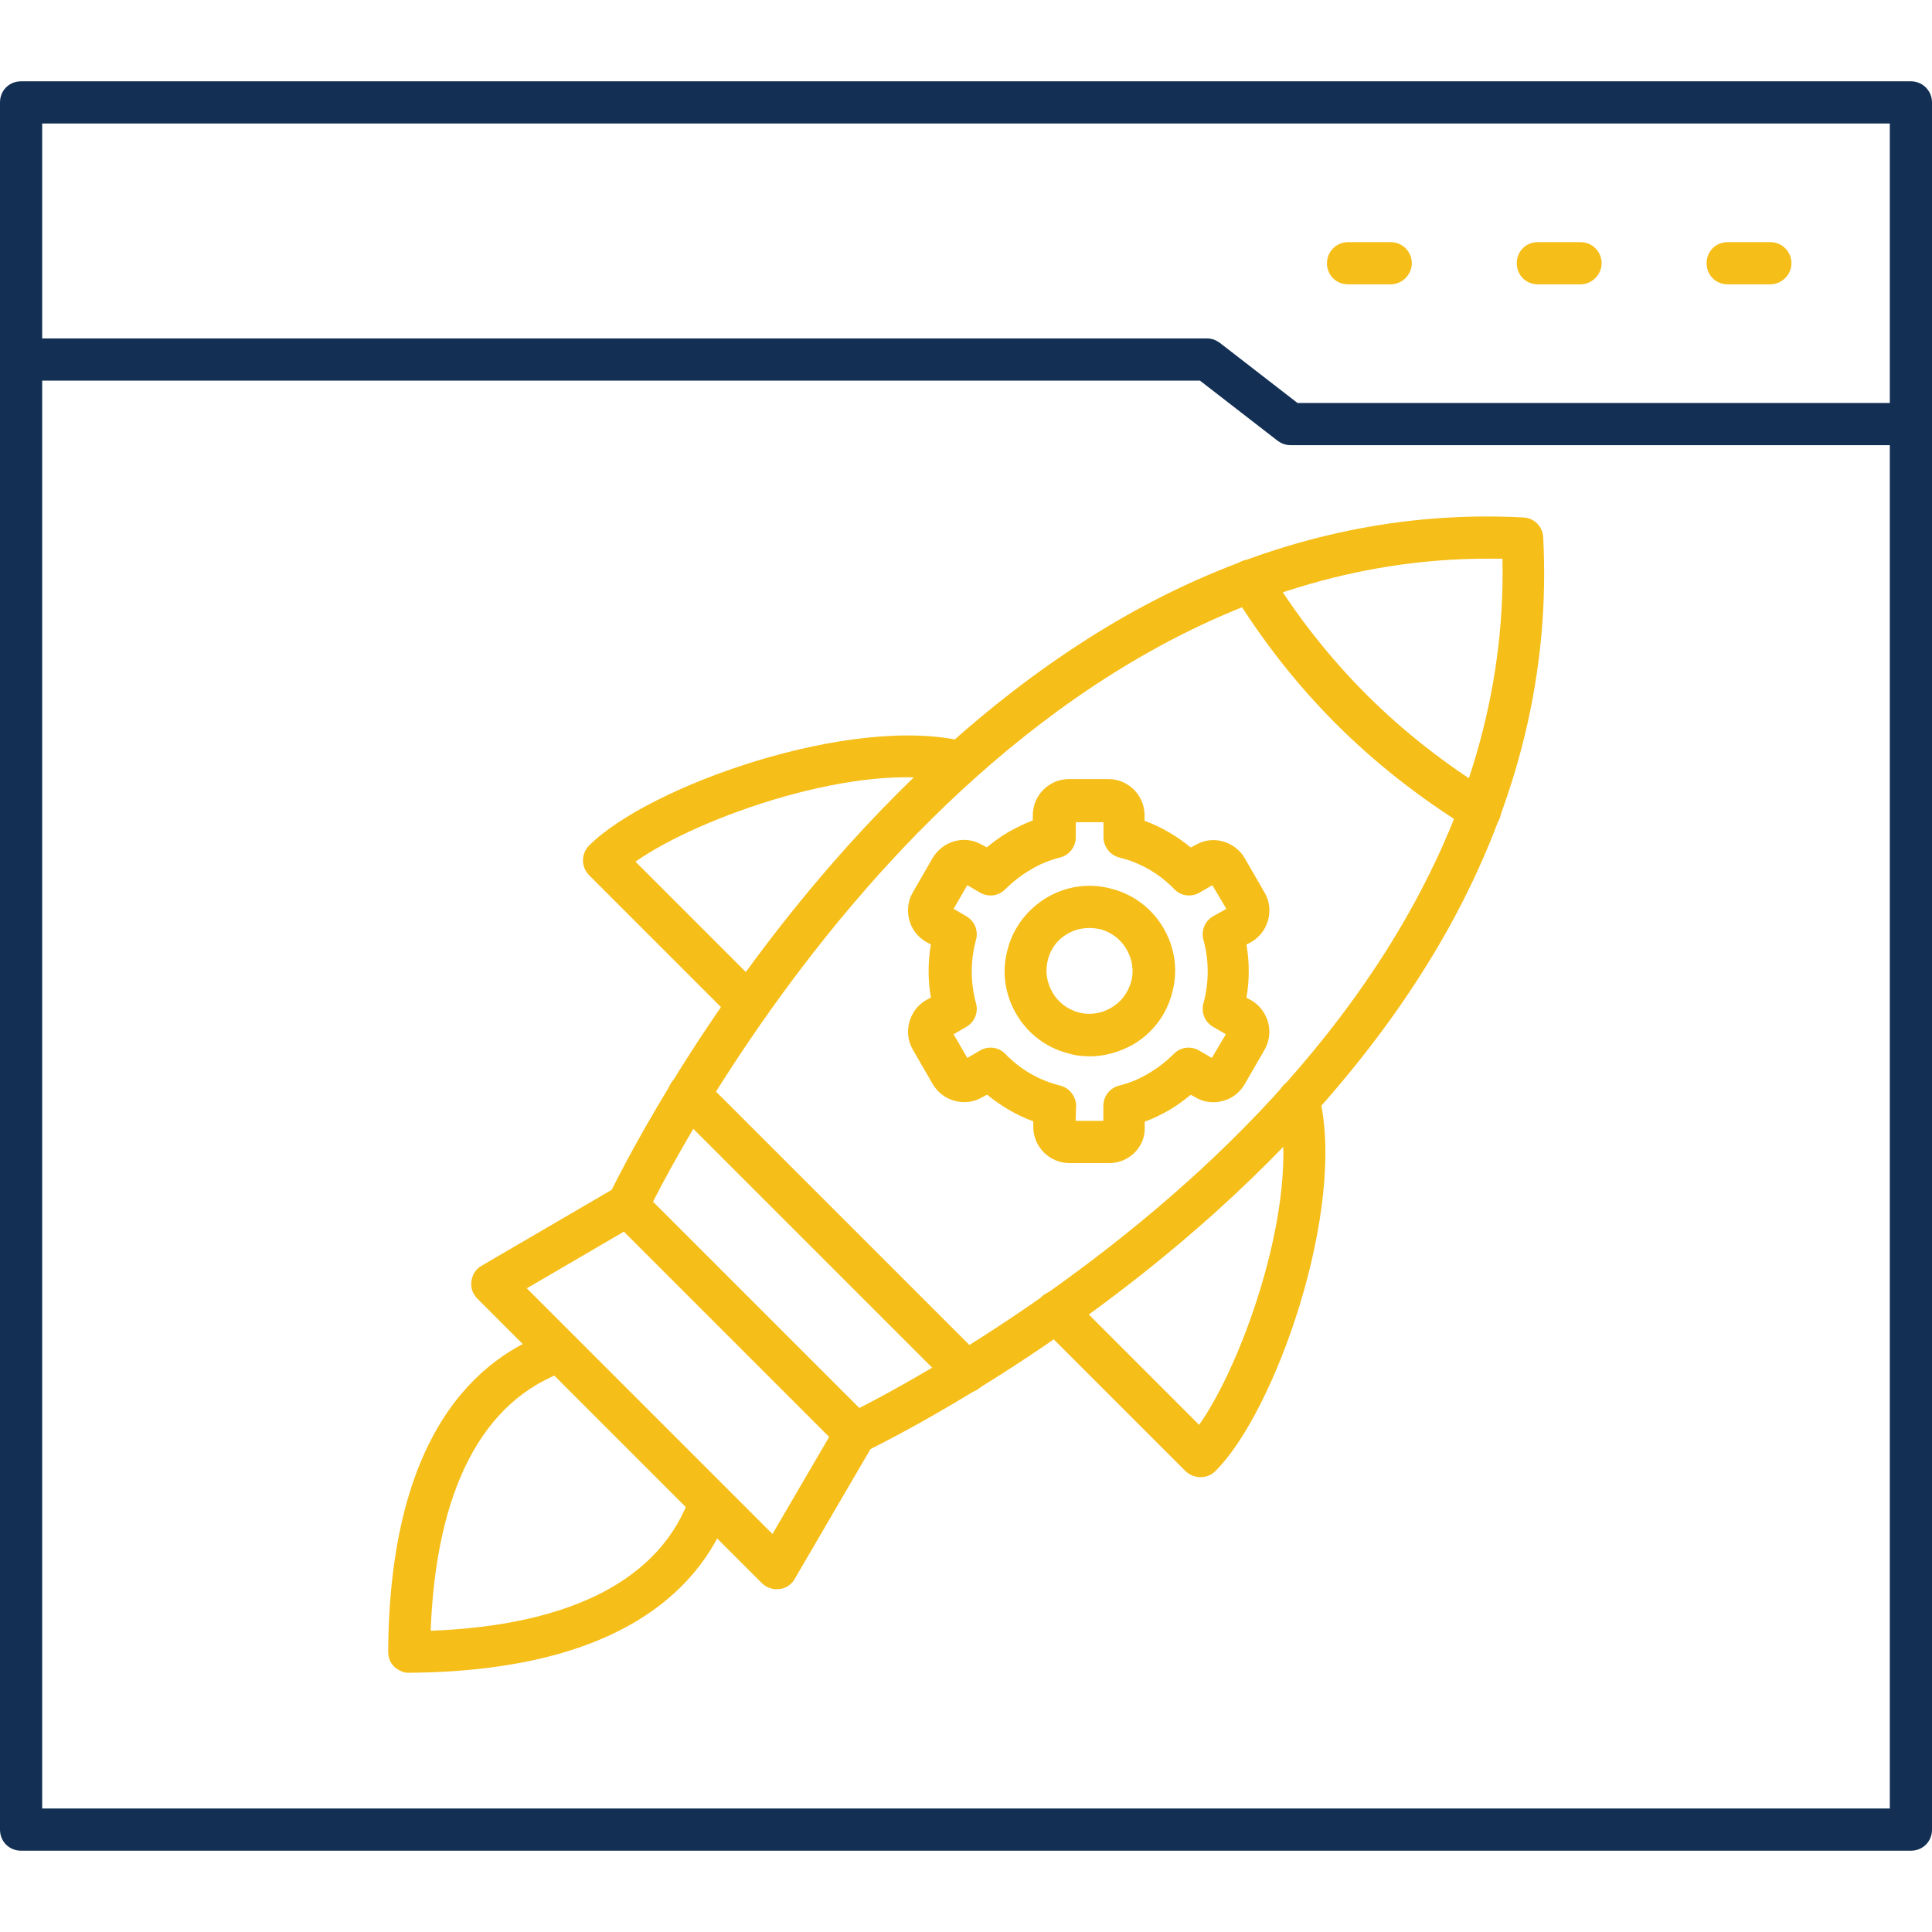
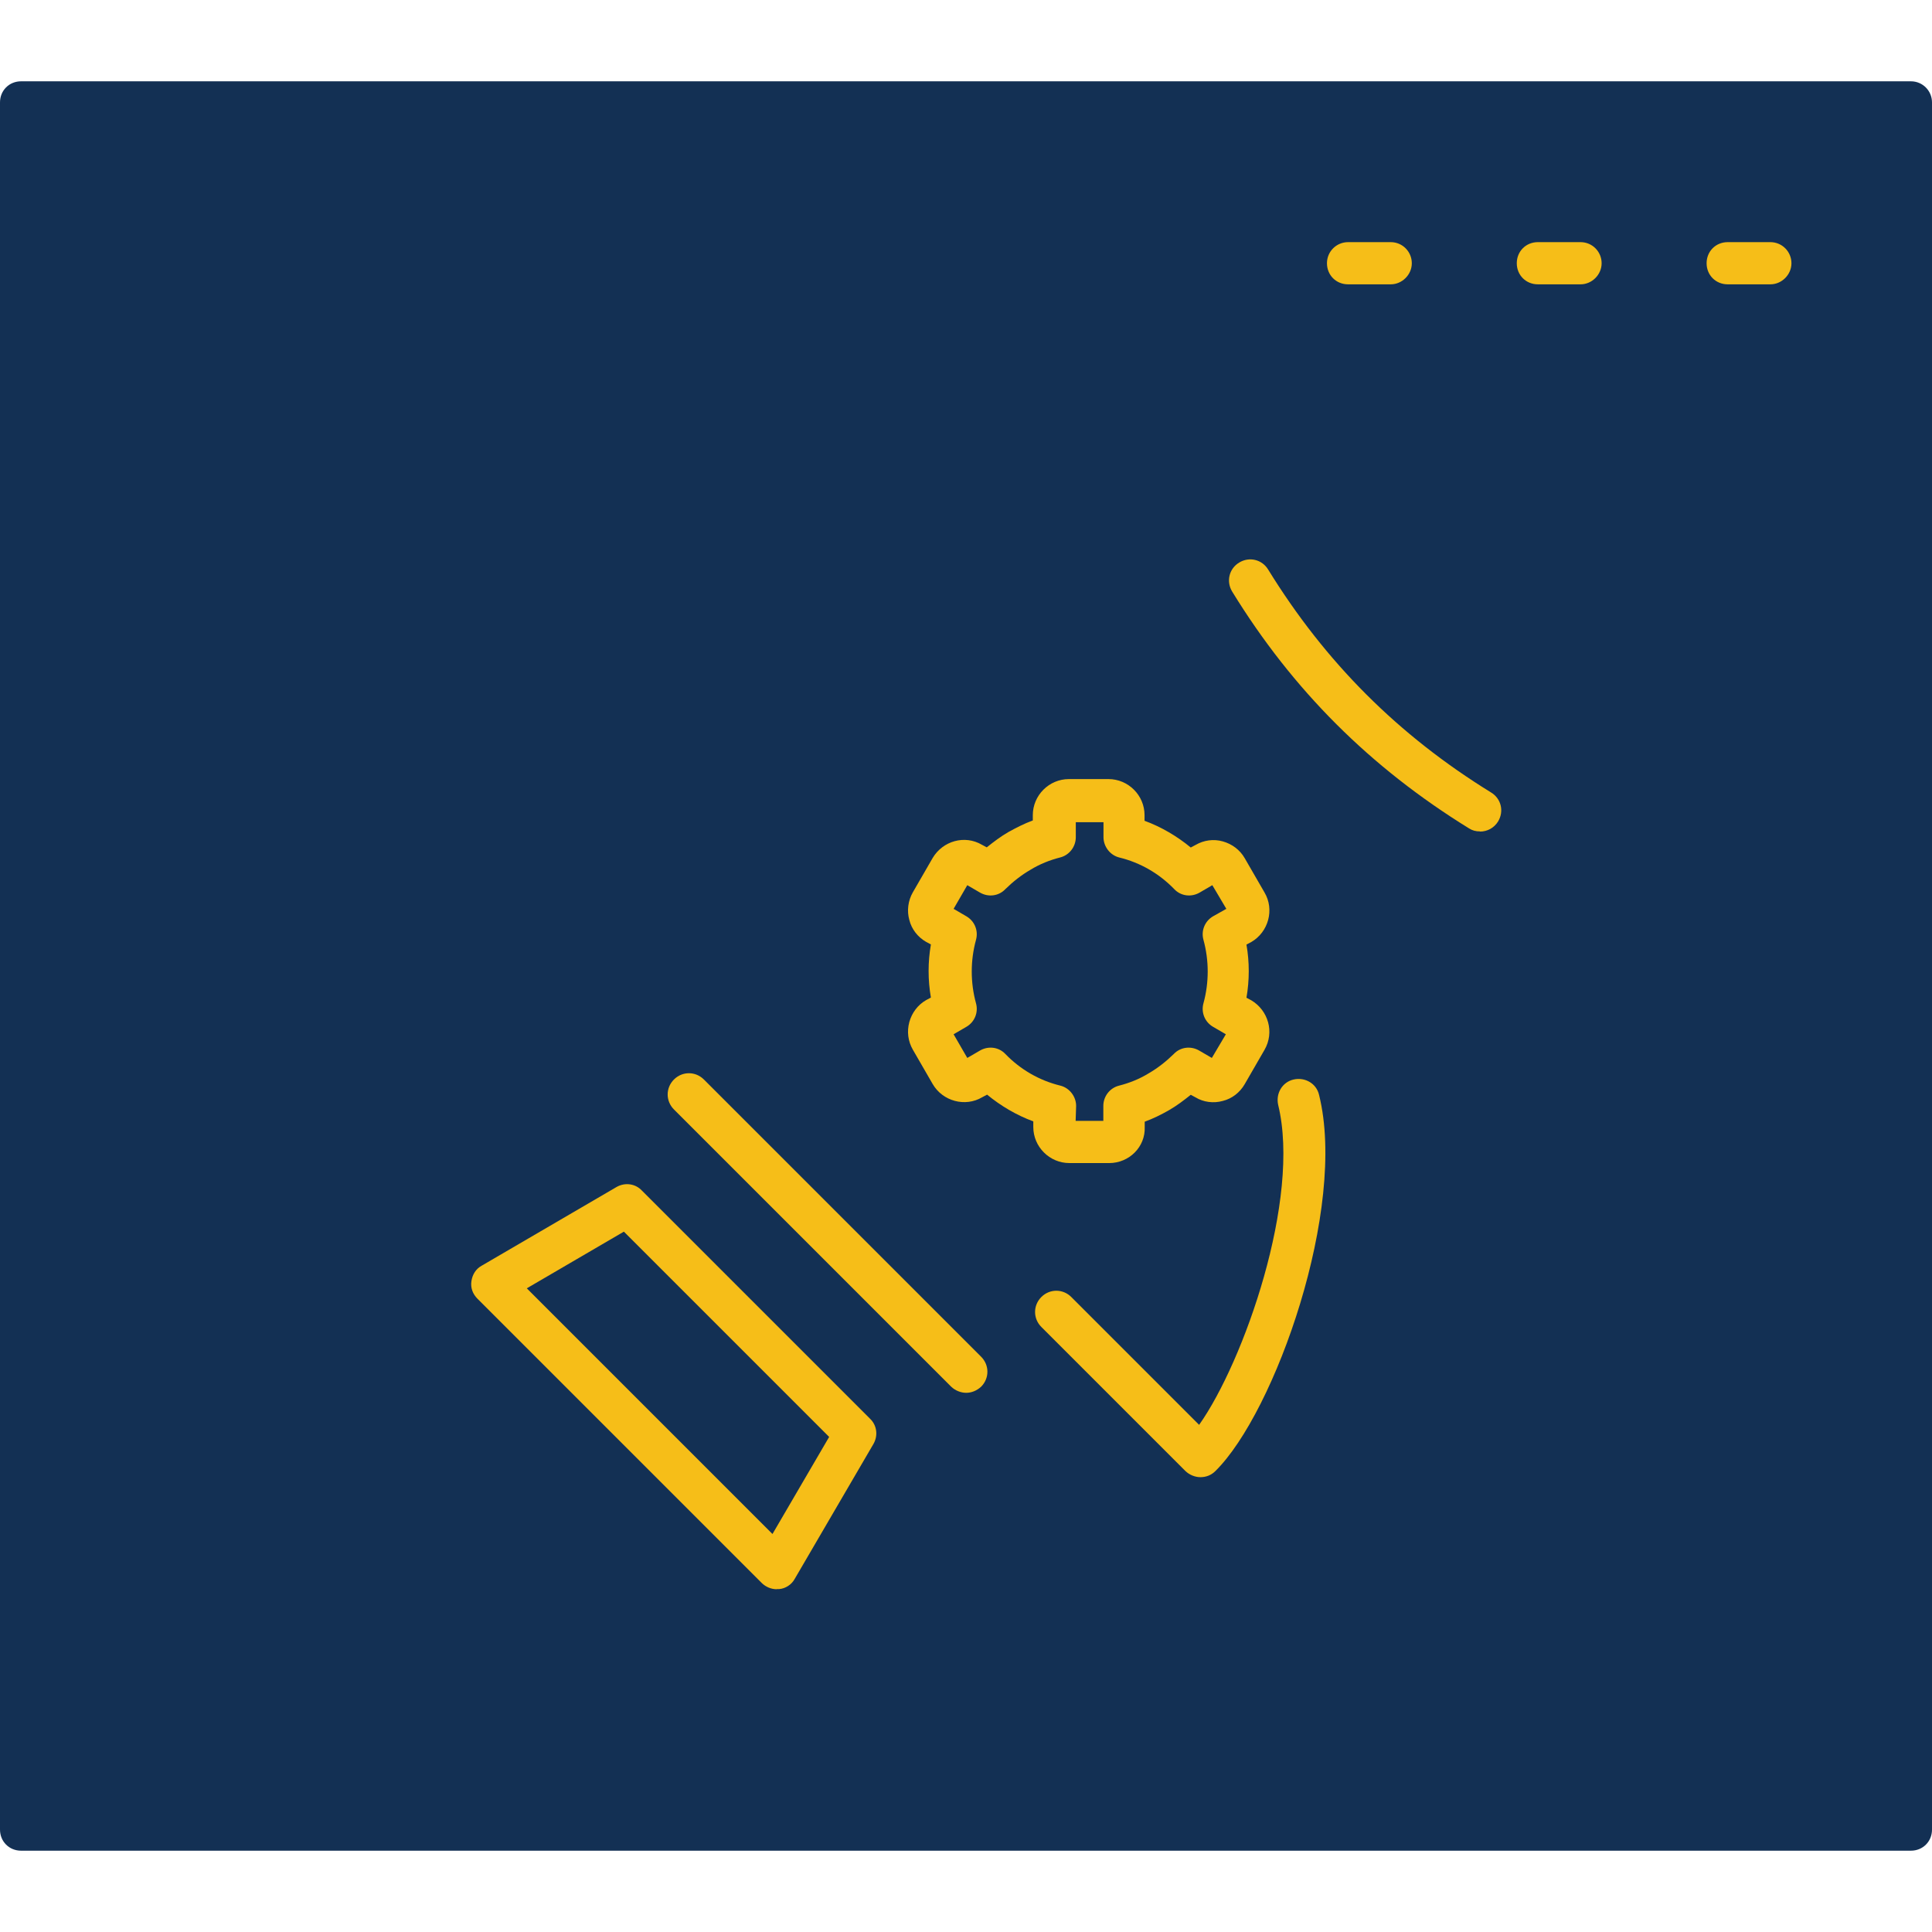
<svg xmlns="http://www.w3.org/2000/svg" id="Layer_1" data-name="Layer 1" viewBox="0 0 120 120">
  <defs>
    <style>
      .cls-1 {
        fill: #f6be18;
      }

      .cls-1, .cls-2 {
        fill-rule: evenodd;
      }

      .cls-2 {
        fill: #133054;
      }
    </style>
  </defs>
  <g id="Layer_1-2" data-name="Layer_1">
    <g id="_486289432" data-name=" 486289432">
-       <path id="_486766440" data-name=" 486766440" class="cls-2" d="m2.62,112.33h114.76V7.67H2.62v104.66Zm116.07,2.62H1.31c-.74,0-1.31-.57-1.31-1.31V6.36c0-.74.57-1.31,1.31-1.31h117.38c.74,0,1.31.6,1.31,1.31v107.28c0,.74-.57,1.31-1.31,1.31Z" />
+       <path id="_486766440" data-name=" 486766440" class="cls-2" d="m2.62,112.33h114.76H2.62v104.66Zm116.07,2.62H1.31c-.74,0-1.31-.57-1.31-1.31V6.36c0-.74.57-1.31,1.31-1.31h117.38c.74,0,1.31.6,1.31,1.31v107.28c0,.74-.57,1.31-1.31,1.31Z" />
      <path id="_486766368" data-name=" 486766368" class="cls-2" d="m118.69,27.65h-38.54c-.3,0-.57-.11-.79-.27l-4.83-3.74H1.31c-.74,0-1.31-.57-1.31-1.31s.57-1.31,1.31-1.31h73.66c.3,0,.57.11.79.27l4.83,3.74h38.1c.74,0,1.31.57,1.31,1.31s-.57,1.31-1.31,1.31Z" />
      <g>
        <path id="_486766296" data-name=" 486766296" class="cls-1" d="m86.38,17.66h-2.65c-.74,0-1.31-.57-1.31-1.31s.6-1.31,1.31-1.31h2.65c.74,0,1.31.6,1.31,1.31s-.6,1.31-1.31,1.31Z" />
        <path id="_486766224" data-name=" 486766224" class="cls-1" d="m98.17,17.66h-2.65c-.74,0-1.31-.57-1.31-1.31s.57-1.31,1.31-1.31h2.65c.74,0,1.31.6,1.31,1.31s-.6,1.31-1.31,1.31Z" />
        <path id="_486766152" data-name=" 486766152" class="cls-1" d="m109.96,17.66h-2.65c-.74,0-1.31-.57-1.31-1.31s.57-1.31,1.31-1.31h2.65c.74,0,1.31.6,1.31,1.31s-.6,1.31-1.31,1.31Z" />
-         <path id="_486766080" data-name=" 486766080" class="cls-1" d="m67.66,57.64c-.46,0-.93.11-1.34.35-.63.35-1.06.93-1.23,1.61-.19.68-.08,1.42.27,2.02.35.63.93,1.06,1.61,1.26.68.19,1.42.08,2.02-.27.63-.35,1.06-.93,1.26-1.61s.08-1.42-.27-2.02c-.35-.63-.93-1.06-1.61-1.26-.25-.05-.46-.08-.71-.08h0Zm.03,7.97c-.46,0-.93-.05-1.36-.19-1.36-.35-2.51-1.23-3.22-2.46s-.9-2.65-.52-4.01c.35-1.36,1.26-2.51,2.46-3.22,1.23-.71,2.65-.9,4.01-.52,1.36.35,2.51,1.23,3.22,2.46s.9,2.65.52,4.01c-.35,1.36-1.23,2.51-2.46,3.22-.85.46-1.75.71-2.65.71Z" />
        <path id="_486766008" data-name=" 486766008" class="cls-1" d="m66.81,69.62h1.72v-.93c0-.6.41-1.12.98-1.26.63-.16,1.26-.41,1.83-.76.57-.33,1.09-.74,1.56-1.2.41-.44,1.06-.52,1.58-.22l.79.46.87-1.47-.79-.46c-.52-.3-.76-.9-.6-1.47.35-1.28.35-2.65,0-3.93-.16-.57.08-1.17.6-1.47l.82-.46-.87-1.47-.79.46c-.52.3-1.17.22-1.58-.22-.93-.96-2.1-1.64-3.41-1.96-.57-.14-.98-.68-.98-1.26v-.93h-1.72v.93c0,.6-.41,1.12-.98,1.26-.63.16-1.26.41-1.83.76-.57.33-1.09.74-1.56,1.2-.41.44-1.06.52-1.58.22l-.79-.46-.85,1.47.79.46c.52.3.76.9.6,1.47-.35,1.28-.35,2.65,0,3.93.16.57-.08,1.17-.6,1.47l-.79.46.85,1.47.79-.46c.52-.3,1.17-.22,1.58.22.93.96,2.1,1.64,3.41,1.96.57.14.98.68.98,1.26l-.03.93Zm2.07,2.62h-2.46c-1.23,0-2.24-1.01-2.24-2.24v-.35c-1.04-.38-2.02-.96-2.87-1.66l-.3.16c-1.06.63-2.46.25-3.08-.82l-1.23-2.13c-.3-.52-.38-1.12-.22-1.72.16-.57.52-1.06,1.04-1.36l.3-.16c-.19-1.09-.19-2.21,0-3.3l-.3-.16c-.52-.3-.9-.79-1.04-1.36-.16-.57-.08-1.2.22-1.72l1.23-2.13c.63-1.06,1.99-1.45,3.06-.82l.3.16c.44-.35.87-.68,1.36-.96.49-.27.98-.52,1.5-.71v-.33c0-1.23,1.01-2.24,2.24-2.24h2.46c1.23,0,2.24,1.01,2.24,2.24v.35c1.04.38,2.02.96,2.87,1.66l.3-.16c.52-.3,1.12-.38,1.69-.22s1.06.52,1.36,1.04l1.23,2.13c.63,1.06.25,2.46-.82,3.08l-.3.16c.19,1.09.19,2.21,0,3.3l.3.16c1.06.63,1.45,1.99.82,3.08l-1.23,2.13c-.3.52-.79.9-1.36,1.04-.57.16-1.2.08-1.69-.22l-.3-.16c-.44.35-.87.68-1.36.96s-.98.52-1.5.71v.33c.05,1.23-.96,2.24-2.21,2.24h0Z" />
-         <path id="_486765936" data-name=" 486765936" class="cls-1" d="m53.14,90.33c-.49,0-.96-.27-1.17-.74-.3-.65-.03-1.45.63-1.75.11-.05,10.81-5.16,21.15-14.44,9.22-8.27,19.95-21.64,19.57-38.7h-.93c-16.59,0-29.64,10.53-37.77,19.57-9.28,10.32-14.41,21.04-14.44,21.15-.3.65-1.09.93-1.75.63s-.93-1.09-.63-1.75c.22-.44,5.29-11.11,14.82-21.72,5.62-6.25,11.6-11.16,17.79-14.6,7.81-4.31,15.94-6.28,24.21-5.84.68.03,1.2.57,1.23,1.23.44,8.27-1.53,16.4-5.84,24.21-3.44,6.2-8.35,12.17-14.6,17.79-10.62,9.52-21.29,14.6-21.72,14.82-.16.08-.35.14-.55.14h0Z" />
        <path id="_486765864" data-name=" 486765864" class="cls-1" d="m91.92,51.64c-.25,0-.46-.05-.68-.19-6.11-3.77-10.94-8.57-14.71-14.71-.38-.63-.19-1.42.44-1.8s1.42-.19,1.8.44c3.55,5.76,8.08,10.29,13.84,13.84.63.38.82,1.17.44,1.8-.25.41-.68.63-1.12.63h0Z" />
        <path id="_486765792" data-name=" 486765792" class="cls-1" d="m74.56,91.75c-.33,0-.68-.14-.93-.38l-8.95-8.95c-.52-.52-.52-1.34,0-1.86s1.34-.52,1.86,0l7.94,7.94c2.78-3.93,6.33-14.03,4.91-19.87-.16-.71.25-1.42.96-1.58s1.42.25,1.58.96c1.75,7.04-2.73,19.7-6.44,23.36-.27.27-.6.38-.93.38h0Z" />
        <path id="_486765720" data-name=" 486765720" class="cls-1" d="m60.01,86.51c-.33,0-.68-.14-.93-.38l-17.22-17.22c-.52-.52-.52-1.34,0-1.86s1.34-.52,1.86,0l17.22,17.22c.52.52.52,1.34,0,1.86-.27.25-.6.38-.93.38h0Z" />
        <path id="_486289600" data-name=" 486289600" class="cls-1" d="m32.72,80.02l15.26,15.26,3.52-6.03-12.75-12.75-6.03,3.52Zm15.53,18.69c-.35,0-.68-.14-.93-.38l-17.66-17.66c-.3-.3-.44-.68-.38-1.09s.27-.76.63-.96l8.38-4.89c.52-.3,1.17-.22,1.58.22l14.16,14.16c.44.41.52,1.06.22,1.58l-4.89,8.38c-.19.35-.57.6-.96.63h-.16Z" />
-         <path id="_486289528" data-name=" 486289528" class="cls-1" d="m46.48,63.7c-.33,0-.68-.14-.93-.38l-8.95-8.95c-.52-.52-.52-1.34,0-1.86,3.66-3.68,16.32-8.19,23.36-6.44.71.16,1.12.87.96,1.58s-.87,1.12-1.58.96c-5.81-1.45-15.94,2.13-19.87,4.91l7.94,7.94c.52.52.52,1.34,0,1.86-.25.25-.6.38-.93.38h0Z" />
-         <path id="_486289480" data-name=" 486289480" class="cls-1" d="m25.41,103.9c-.19,0-.35-.03-.52-.11-.11-.05-.19-.11-.27-.16-.22-.16-.38-.38-.46-.65-.03-.14-.05-.25-.05-.38.08-13.59,5.59-18.34,10.21-19.92.68-.25,1.42.14,1.66.82s-.14,1.42-.82,1.66c-5.19,1.8-8.08,7.37-8.41,16.13,8.76-.33,14.33-3.22,16.13-8.41.25-.68.98-1.04,1.66-.82.68.25,1.04.98.82,1.66-1.61,4.56-6.36,10.07-19.95,10.18h0Z" />
      </g>
    </g>
  </g>
</svg>